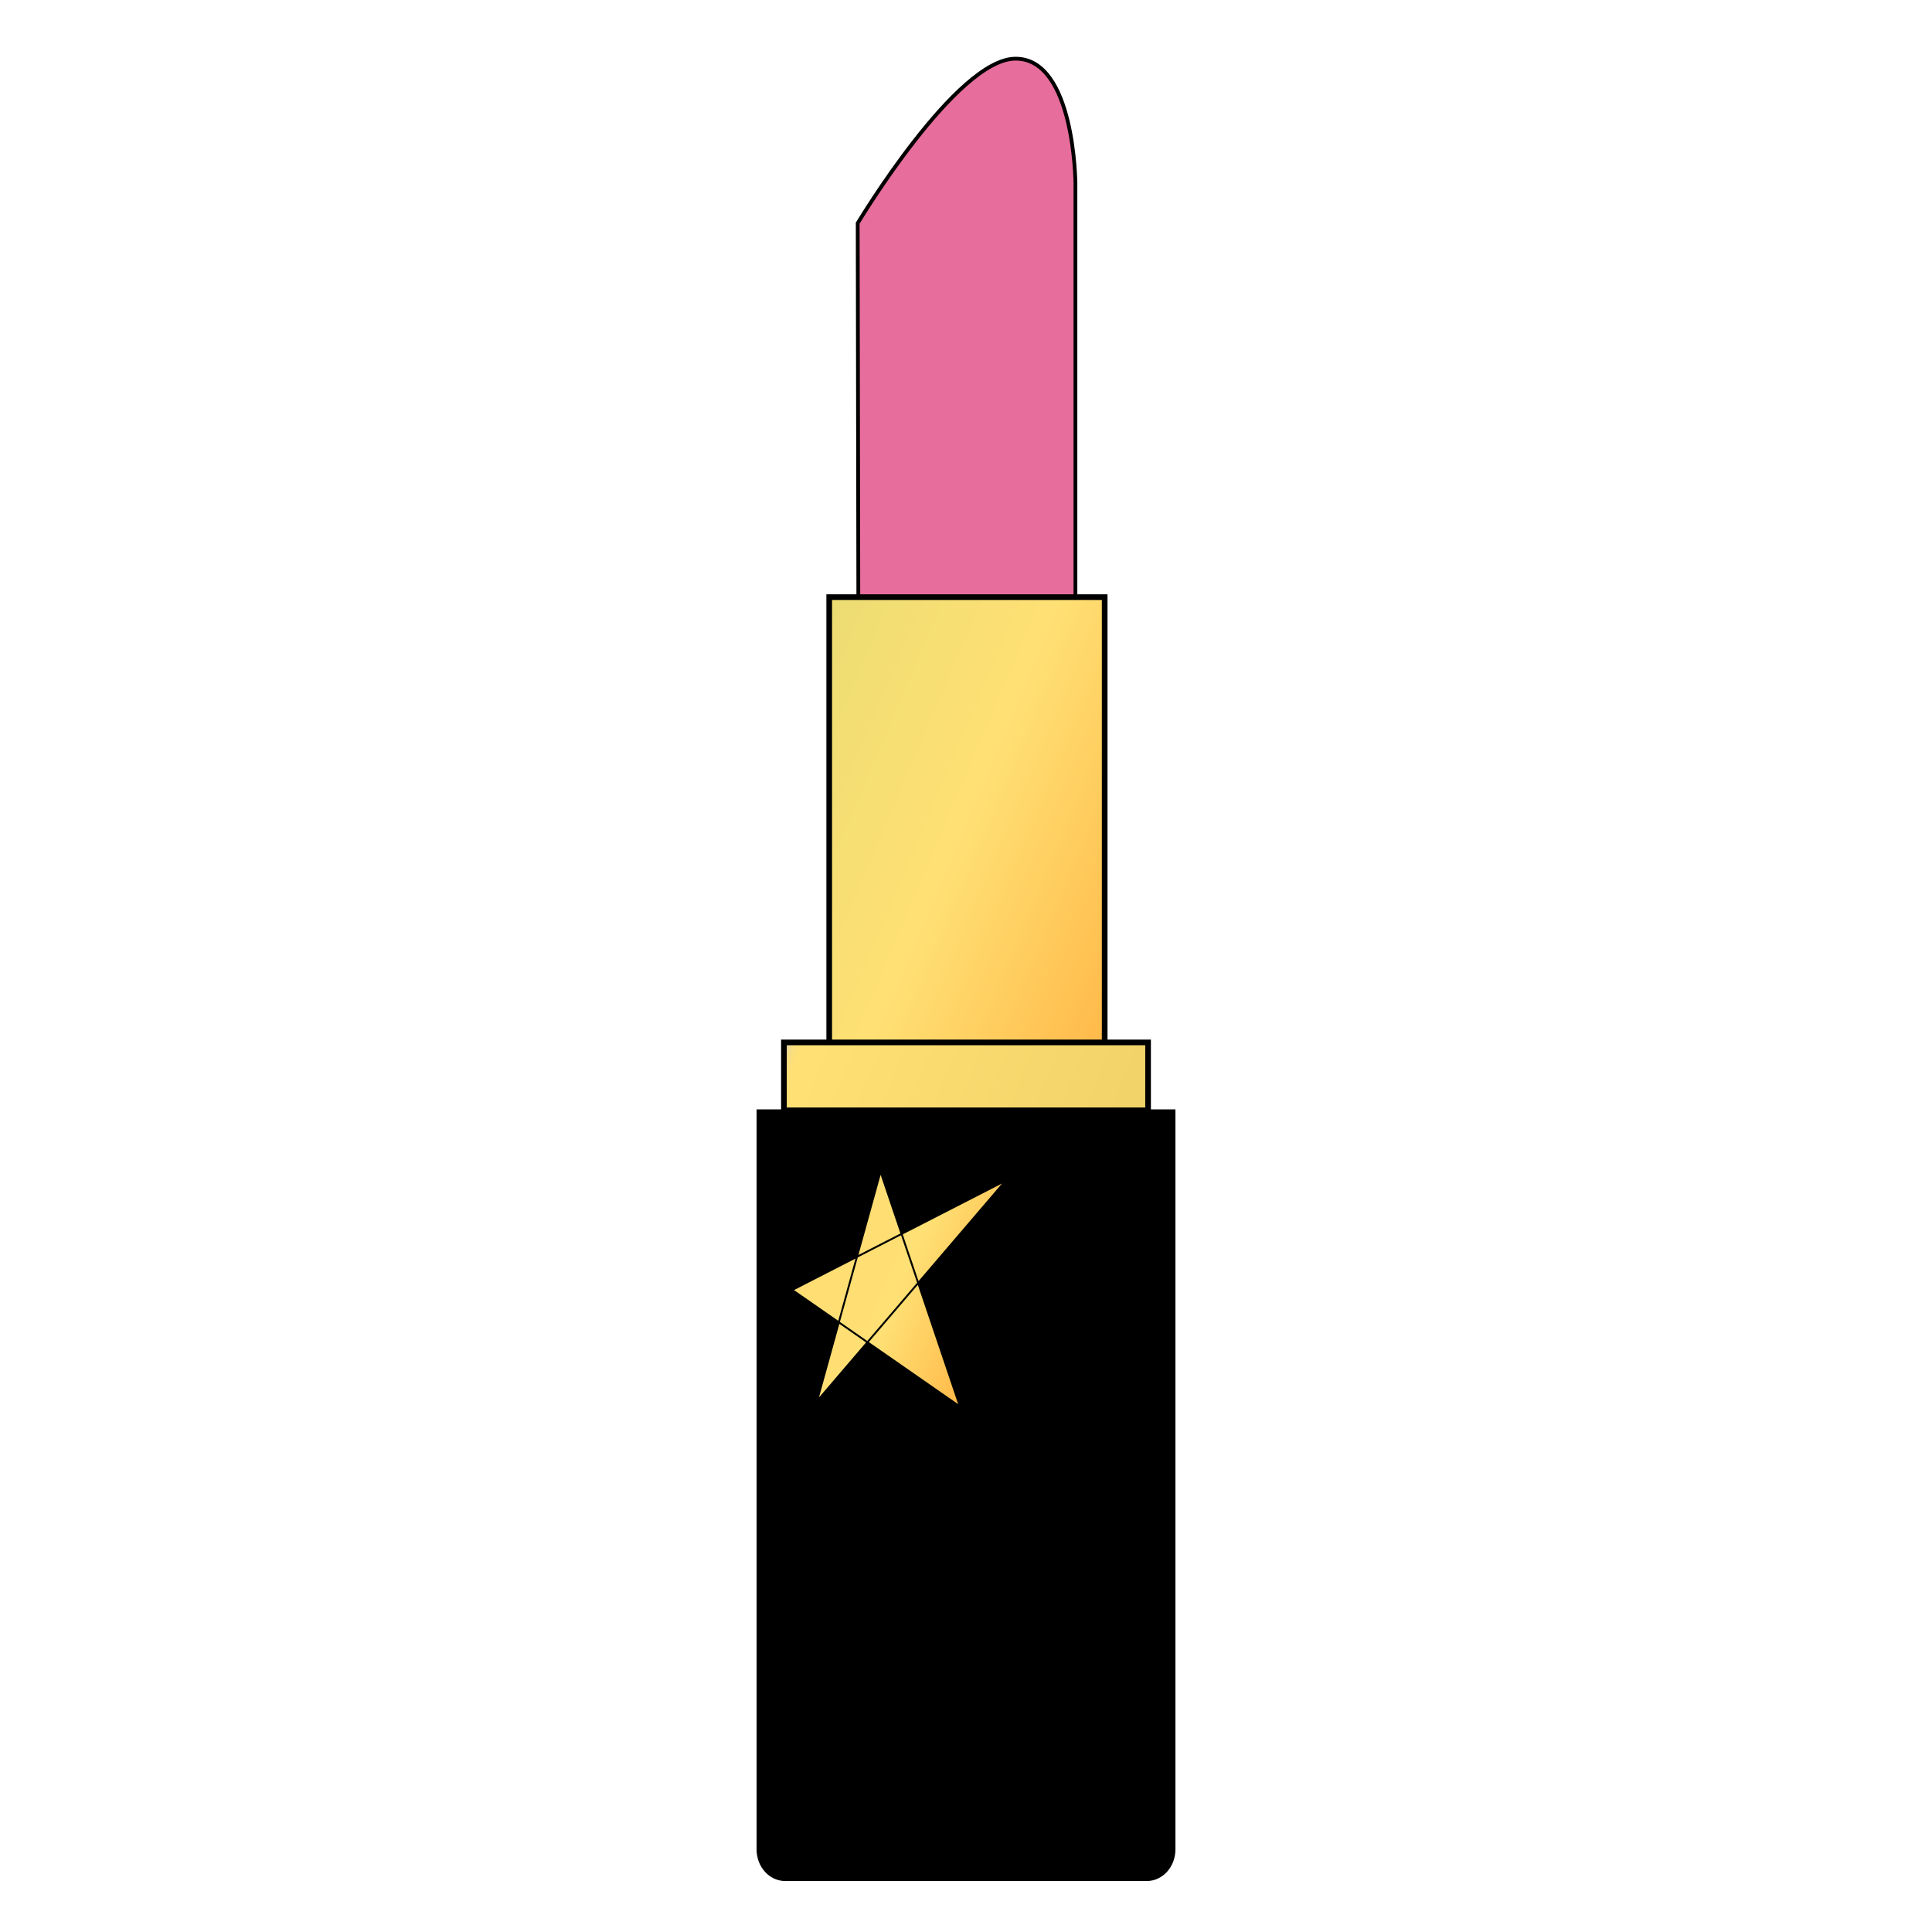
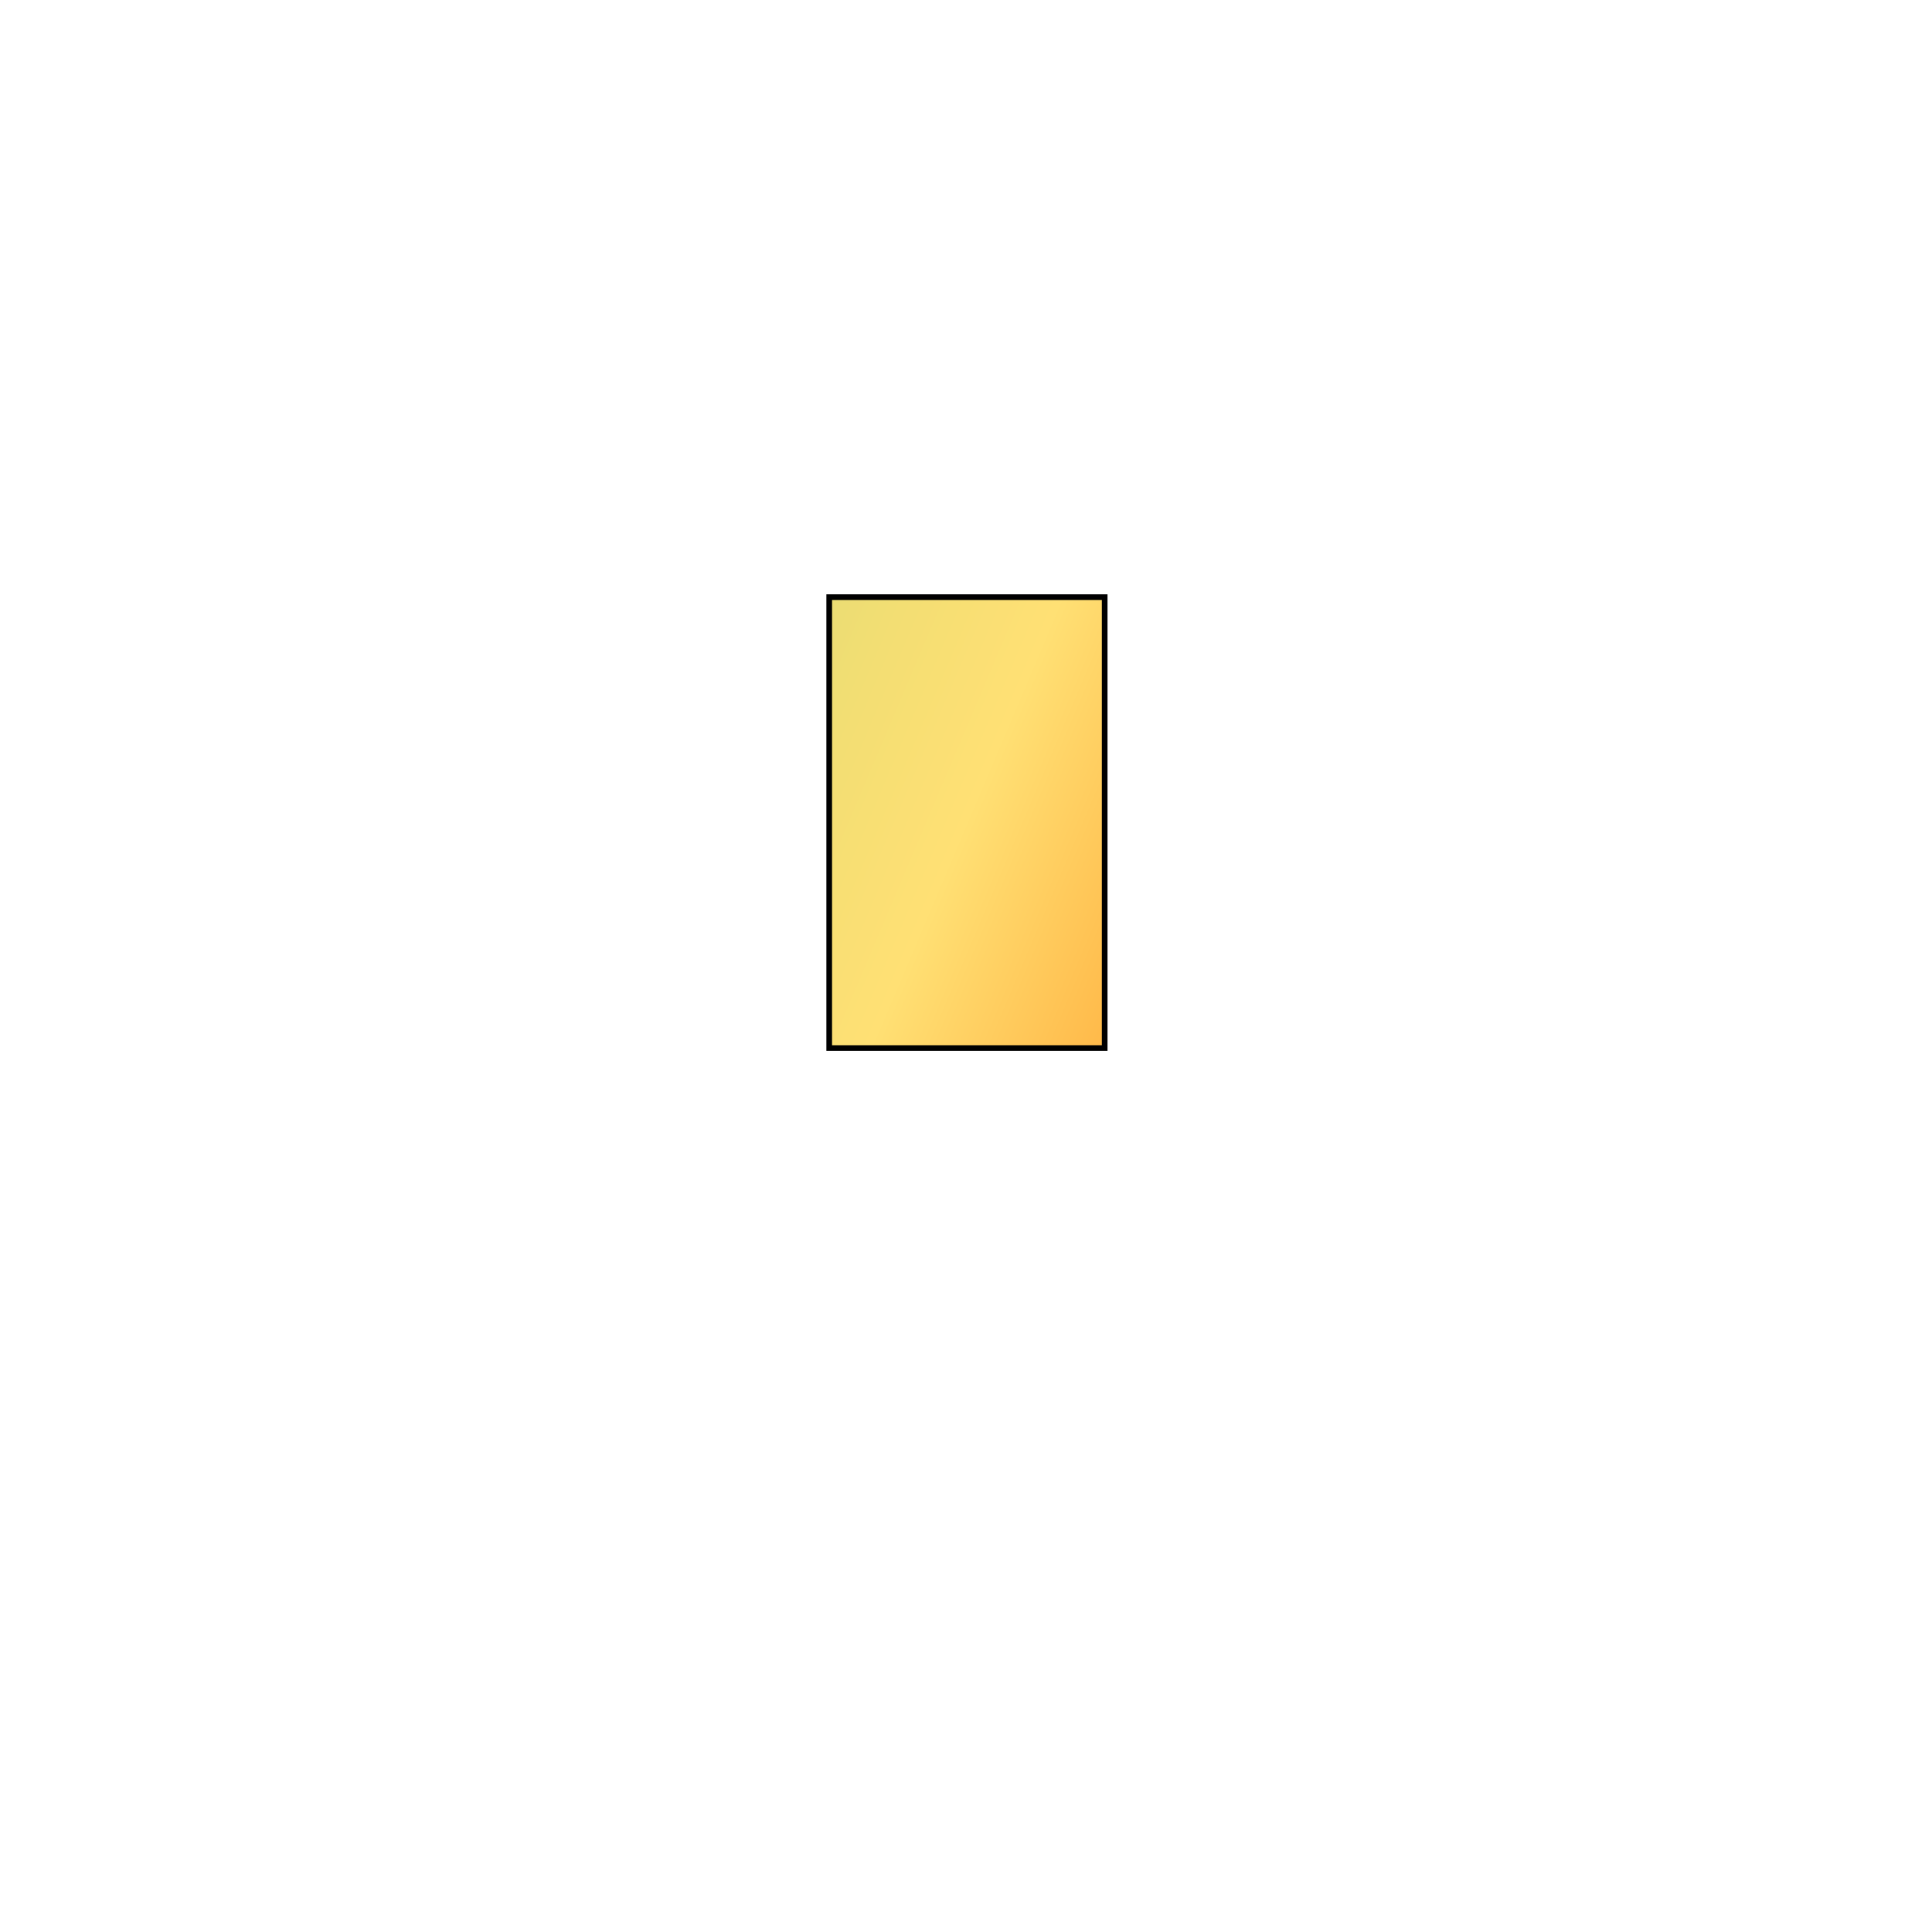
<svg xmlns="http://www.w3.org/2000/svg" version="1.1" id="Layer_1" x="0px" y="0px" viewBox="0 0 1024 1024" style="enable-background:new 0 0 1024 1024;" xml:space="preserve">
  <style type="text/css">
	.st0{fill:#E76D9C;stroke:#000000;stroke-width:2;stroke-miterlimit:10;}
	.st1{fill:url(#Top_2_);stroke:#000000;stroke-width:3;stroke-miterlimit:10;}
	.st2{fill:url(#Middle_1_);stroke:#000000;stroke-width:3;stroke-miterlimit:10;}
	.st3{fill:url(#Base_1_);stroke:#000000;stroke-miterlimit:10;}
	.st4{fill:url(#SVGID_1_);stroke:#000000;stroke-miterlimit:10;}
</style>
-   <path id="Lipstick" class="st0" d="M570,356H455l-0.4-237.7c0,0,52.3-87.2,83.7-87.2S570,97.4,570,97.4V356z" />
  <linearGradient id="Top_2_" gradientUnits="userSpaceOnUse" x1="407.664" y1="391.5" x2="617.336" y2="480.5">
    <stop offset="0" style="stop-color:#EBDD73" />
    <stop offset="0.163" style="stop-color:#F3DE73" />
    <stop offset="0.496" style="stop-color:#FFE074" />
    <stop offset="1" style="stop-color:#FFB949" />
  </linearGradient>
  <rect id="Top_1_" x="439.5" y="316.5" class="st1" width="146" height="239" />
  <linearGradient id="Middle_1_" gradientUnits="userSpaceOnUse" x1="423.759" y1="533.044" x2="600.241" y2="607.956">
    <stop offset="0" style="stop-color:#CFCFCF" />
    <stop offset="9.997617e-04" style="stop-color:#D2D0CA" />
    <stop offset="7.233490e-03" style="stop-color:#E0D5AF" />
    <stop offset="1.440364e-02" style="stop-color:#EBD999" />
    <stop offset="2.277433e-02" style="stop-color:#F4DC88" />
    <stop offset="3.312819e-02" style="stop-color:#FADE7D" />
    <stop offset="4.765001e-02" style="stop-color:#FEE076" />
    <stop offset="8.797035e-02" style="stop-color:#FFE074" />
    <stop offset="1" style="stop-color:#F0D269" />
  </linearGradient>
-   <rect id="Middle" x="415.5" y="552.5" class="st2" width="193" height="36" />
  <linearGradient id="Base_1_" gradientUnits="userSpaceOnUse" x1="401.5" y1="792.5" x2="622.5" y2="792.5">
    <stop offset="0" style="stop-color:#000000" />
    <stop offset="0.853" style="stop-color:#000000" />
    <stop offset="1" style="stop-color:#000000" />
  </linearGradient>
-   <path id="Base" class="st3" d="M607.7,996.5H416.3c-8.3,0-14.8-7.3-14.8-16.3V588.5h221v391.7C622.5,989.2,616,996.5,607.7,996.5z" />
  <linearGradient id="SVGID_1_" gradientUnits="userSpaceOnUse" x1="429.361" y1="661.379" x2="526.91" y2="702.786">
    <stop offset="0" style="stop-color:#FFDD73" />
    <stop offset="0.496" style="stop-color:#FFE074" />
    <stop offset="1" style="stop-color:#FFB949" />
  </linearGradient>
-   <polygon class="st4" points="419.9,683.7 533.1,625.7 433,742.7 466.7,621 508.8,745.5 " />
</svg>